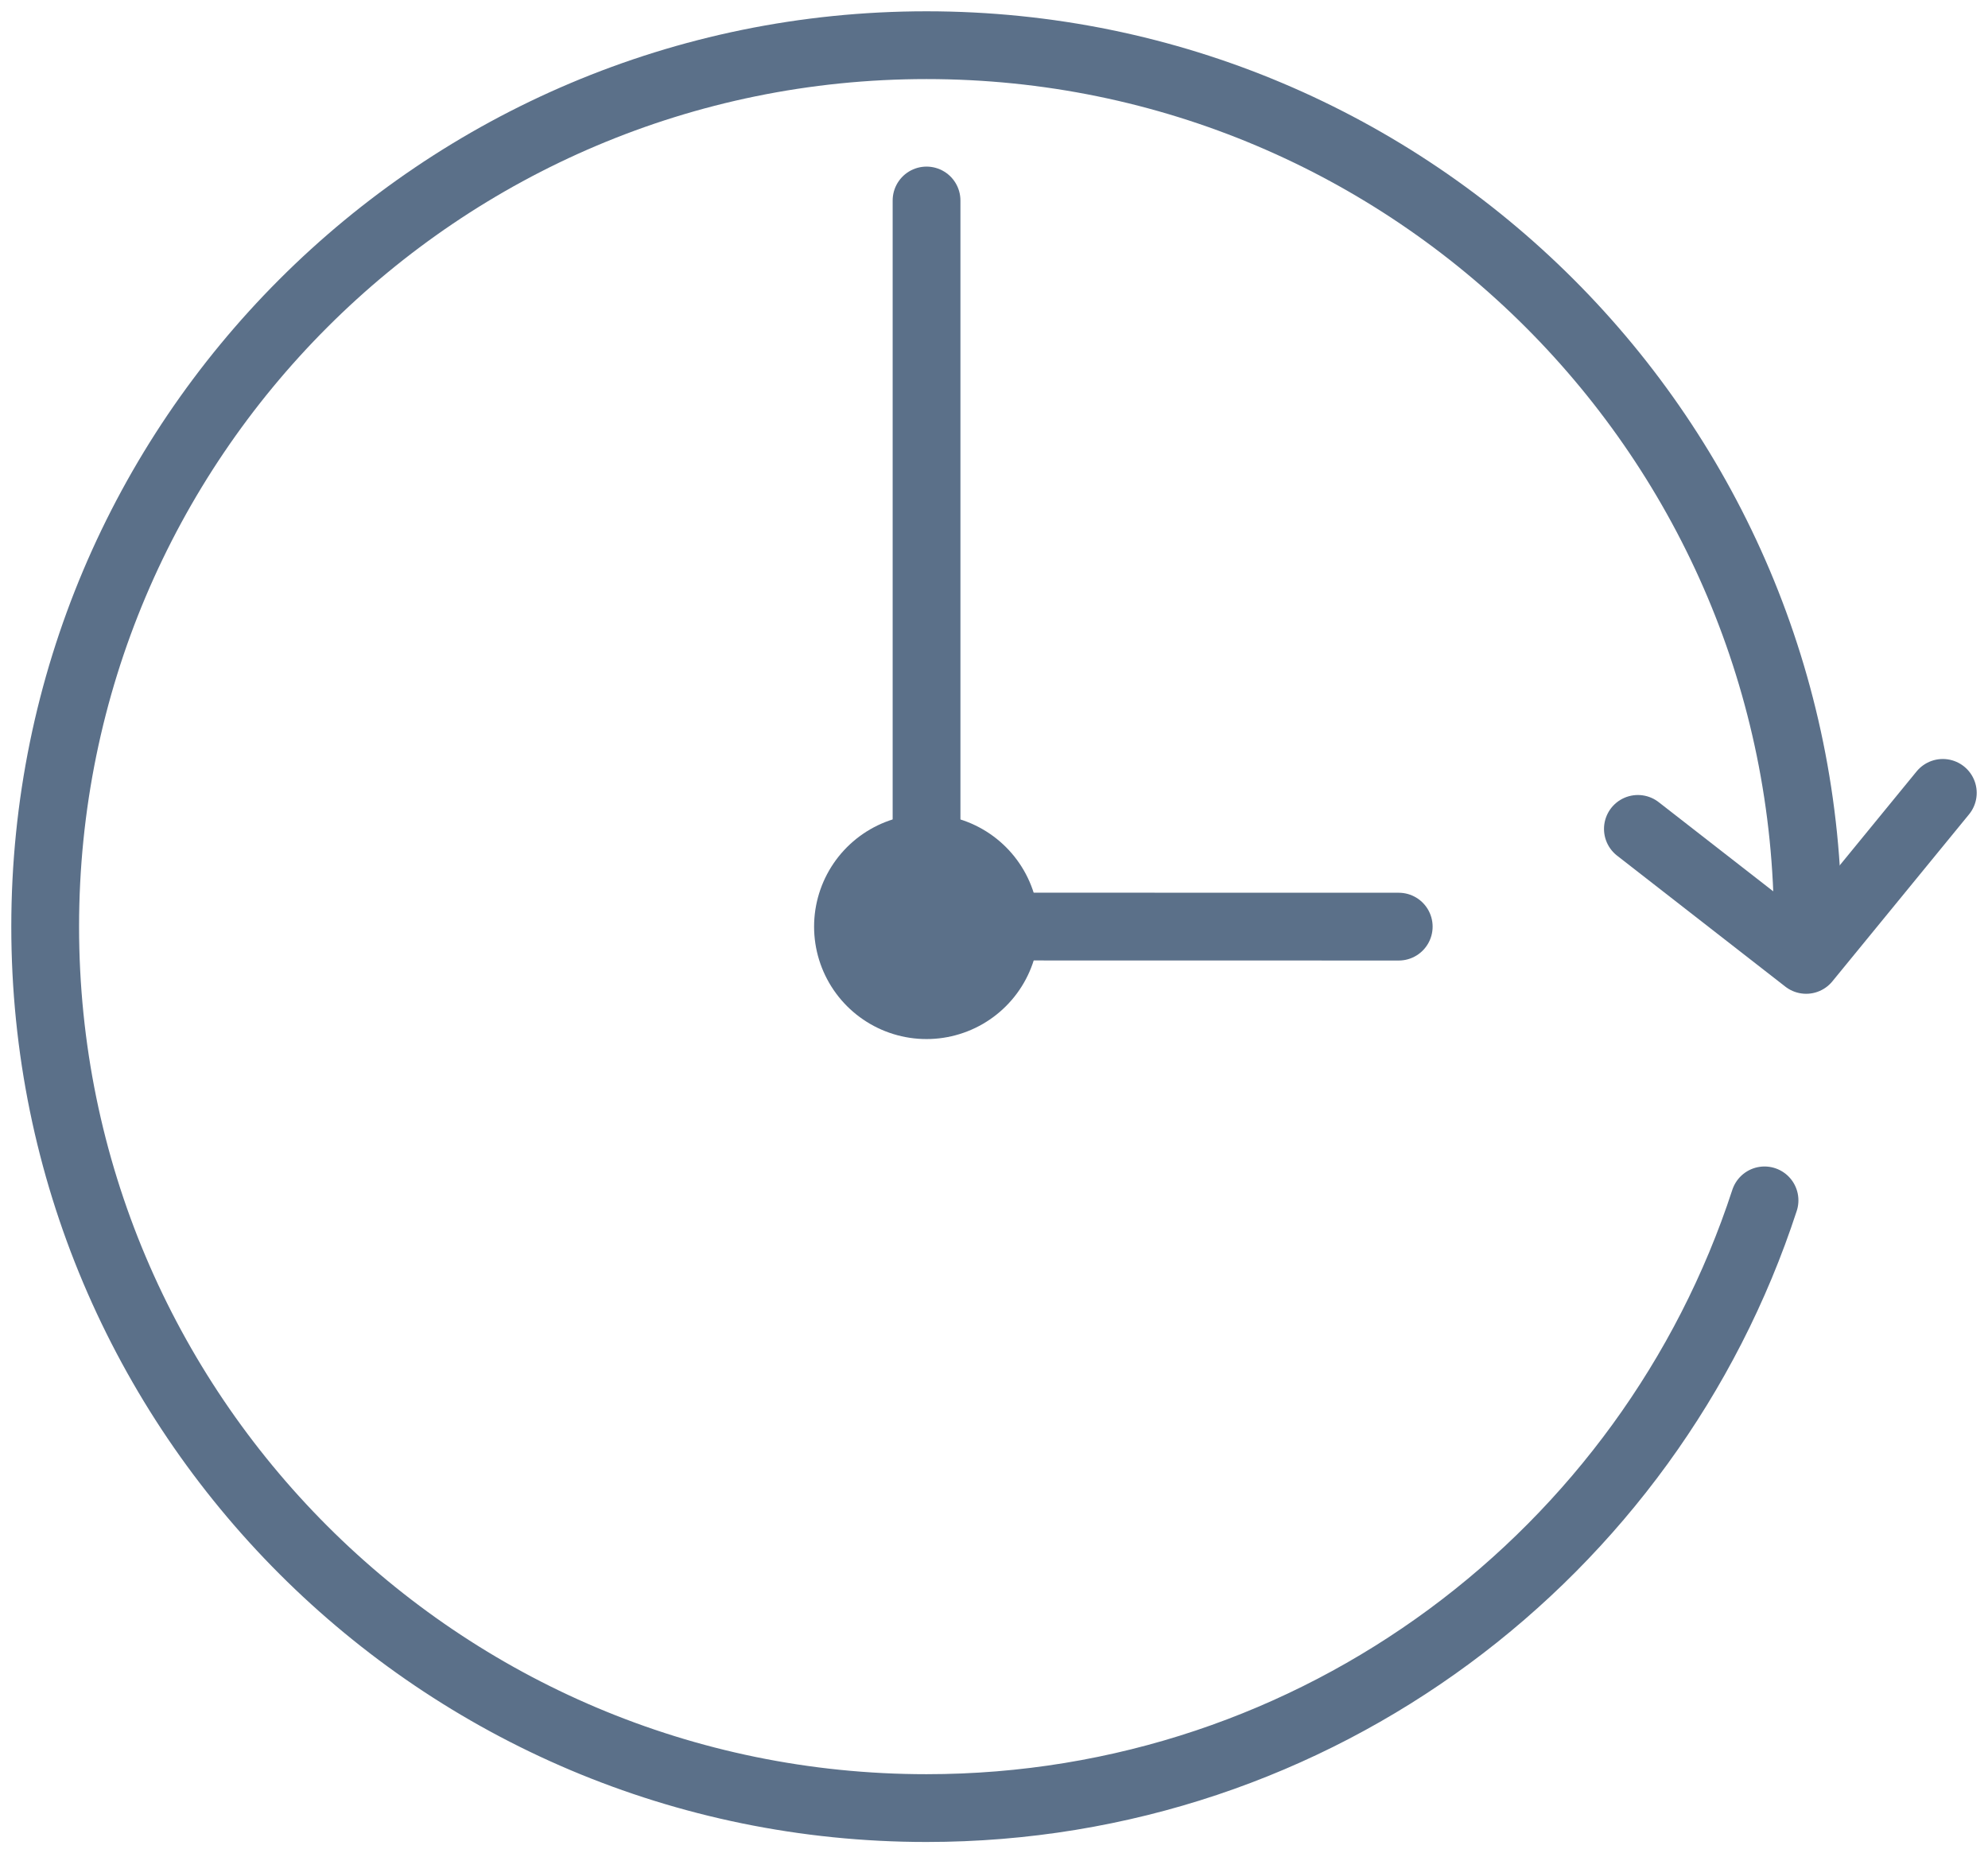
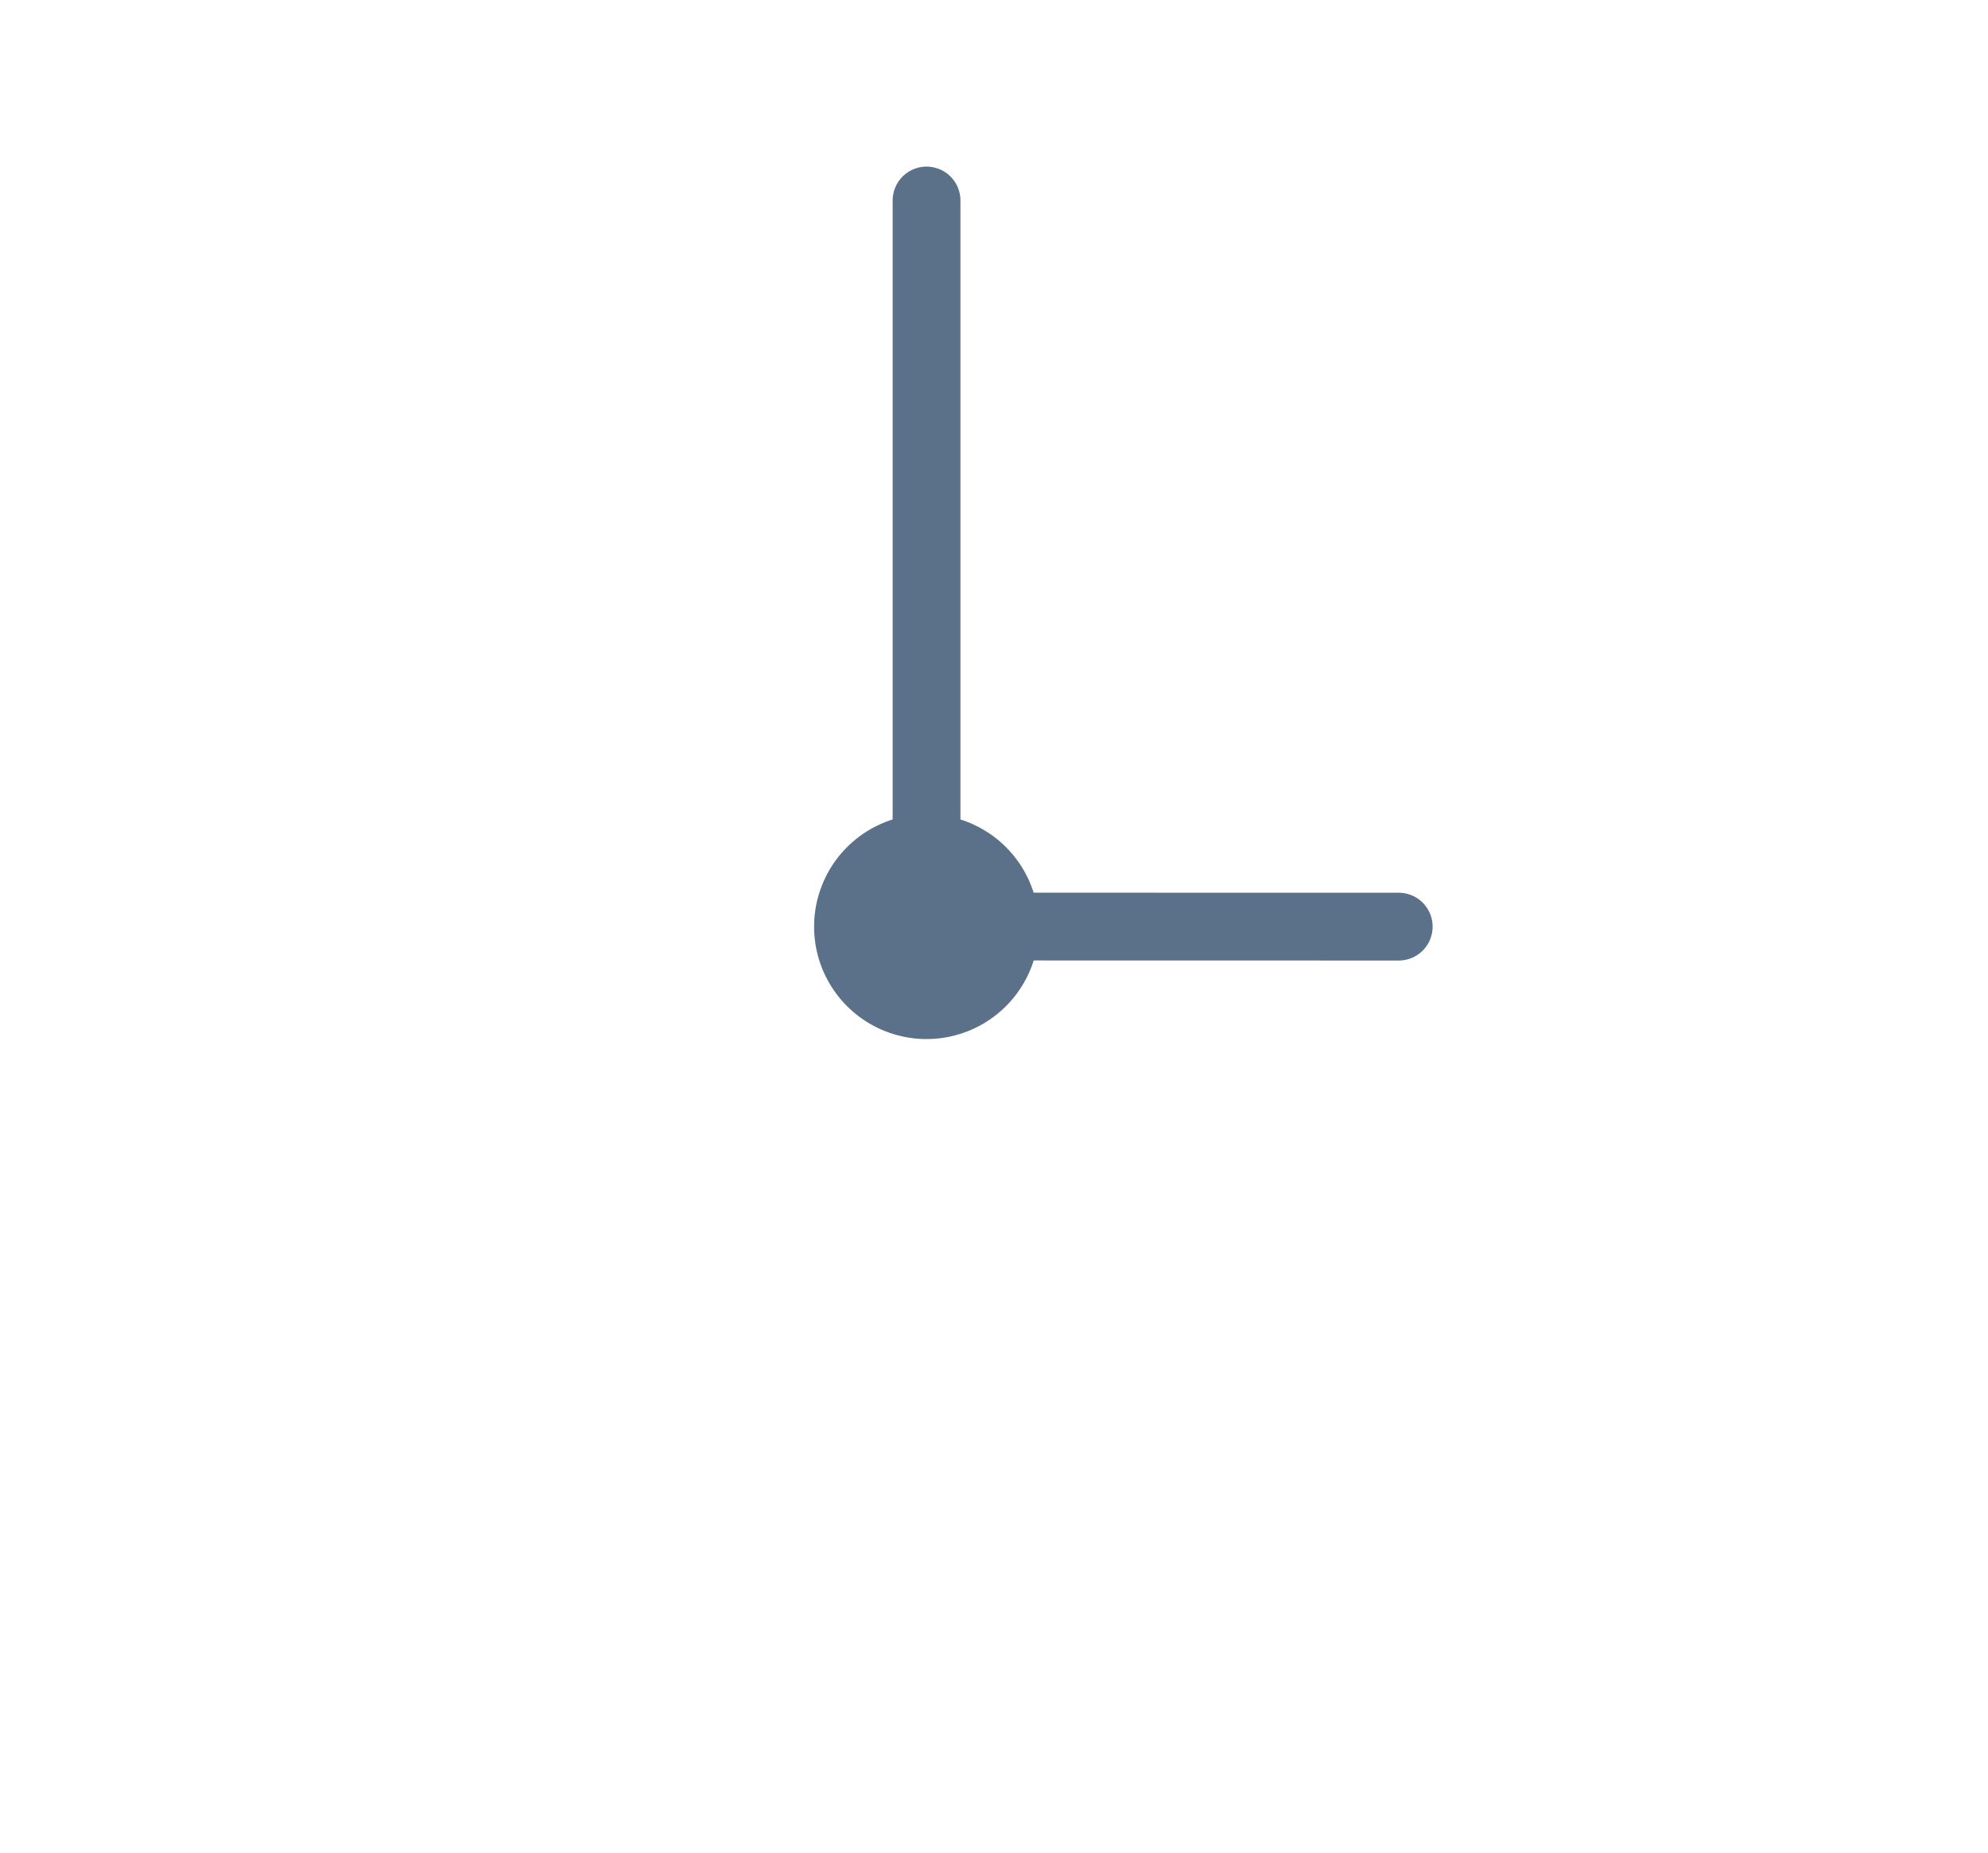
<svg xmlns="http://www.w3.org/2000/svg" width="44px" height="41px" viewBox="0 0 44 41" version="1.1">
  <title>Change over time icon@2x</title>
  <g id="Page-1" stroke="none" stroke-width="1" fill="none" fill-rule="evenodd" stroke-linecap="round" stroke-linejoin="round">
    <g id="Visualization-overview" transform="translate(-1104, -750)" stroke="#5B7089">
      <g id="Change-over-time-icon" transform="translate(1105, 751)">
-         <polyline id="Stroke-1" stroke-width="1.5" points="42 16.547 38.975 20.243 35.251 17.344" />
-         <path d="M38.054,25.565 C35.506,33.373 28.165,39.014 19.506,39.014 C8.733,39.014 0,30.28 0,19.507 C0,8.734 8.733,0 19.506,0 C30.28,0 39.013,8.734 39.013,19.507" id="Stroke-3" stroke-width="1.5" />
        <polyline id="Stroke-5" stroke-width="1.5" points="29.958 19.507 19.507 19.505 19.507 3.437" />
        <line x1="19.506" y1="19.507" x2="19.506" y2="19.507" id="Stroke-7" stroke-width="4.976" />
      </g>
    </g>
  </g>
</svg>